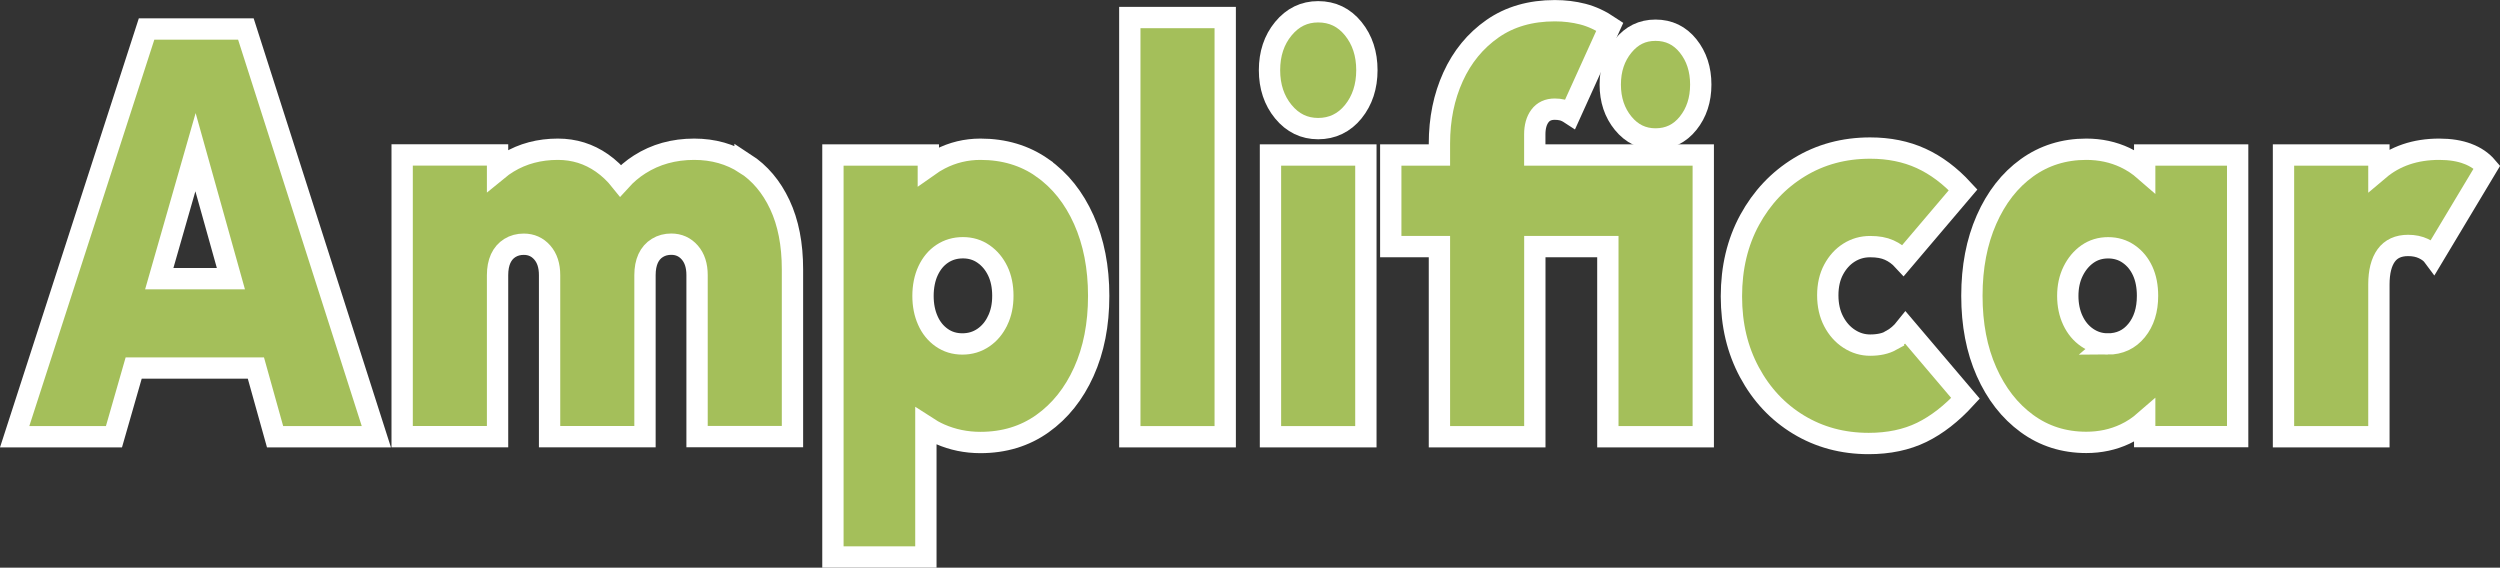
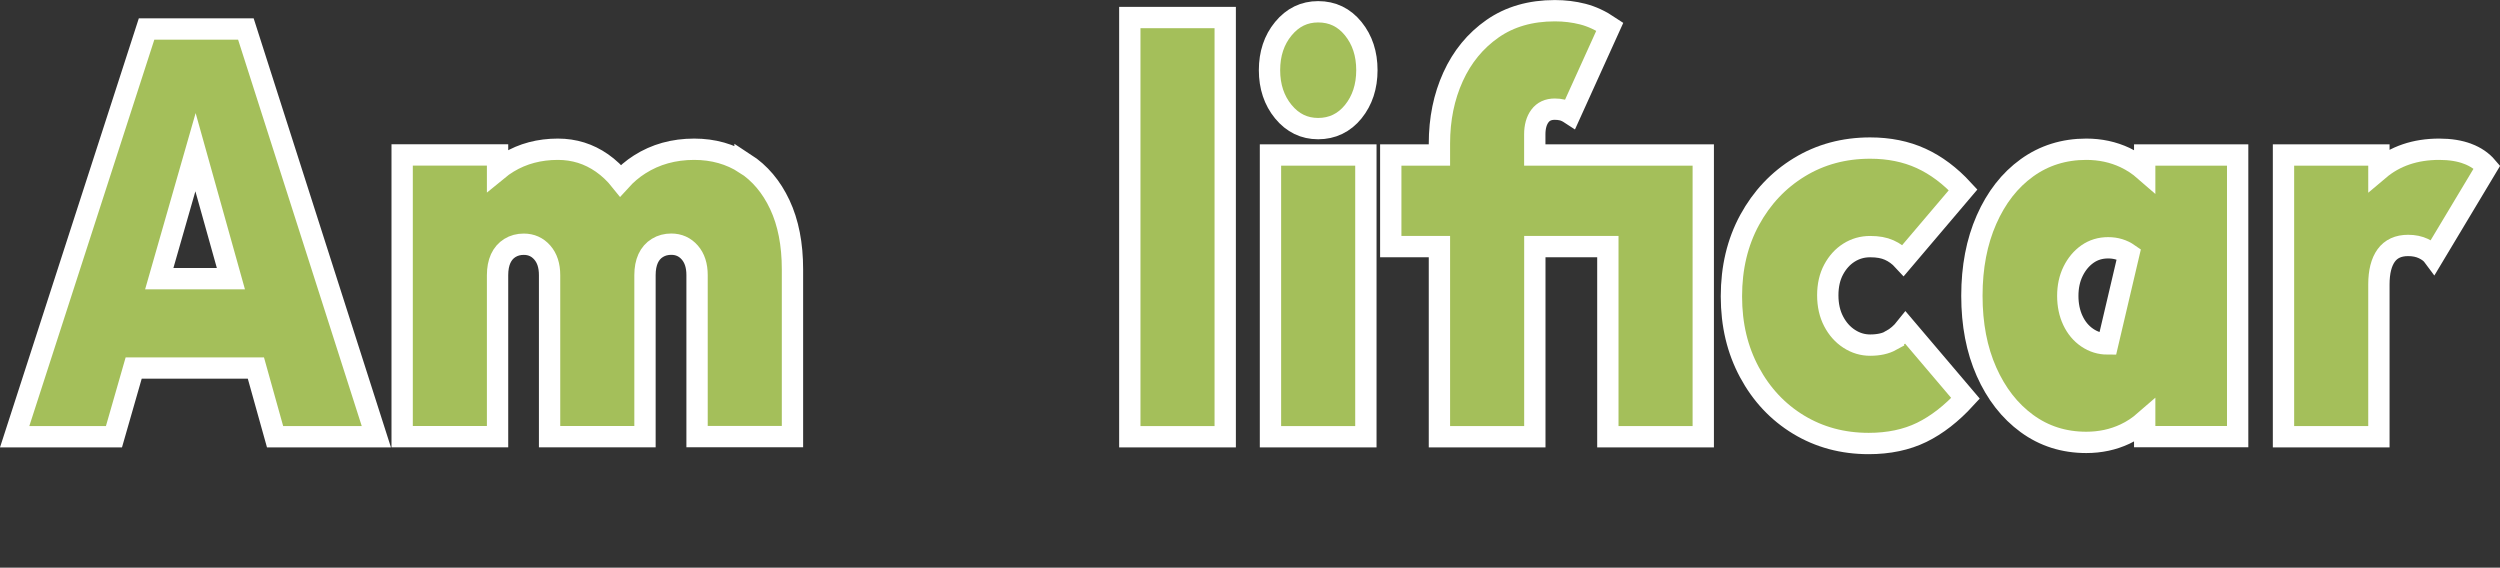
<svg xmlns="http://www.w3.org/2000/svg" viewBox="0 0 469.04 106.5" id="Calque_2">
  <rect x="0" y="0" width="469.04" height="106.5" fill="#333333" stroke="none" />
  <defs>
    <style>
      .cls-1 {
        fill: #a4bf5a;
        stroke: #fff;
        stroke-width: 4px;
      }
    </style>
  </defs>
  <g id="amplificar">
    <g>
      <path d="M27.5,5.44L2.75,81.94h18.63l3.7-12.89h22.93l3.6,12.89h19L46.13,5.44h-18.63ZM29.88,52.28l6.8-23.73,6.64,23.73h-13.44Z" class="cls-1" />
      <path d="M139.78,30.69c-2.77-1.79-5.95-2.69-9.54-2.69-3.84,0-7.25.95-10.23,2.85-1.33.84-2.52,1.86-3.58,3.03-1.02-1.28-2.19-2.39-3.49-3.3-2.47-1.72-5.22-2.58-8.27-2.58-3.47,0-6.58.82-9.31,2.47-.71.43-1.38.9-2.01,1.42v-2.82h-17.9v52.86h17.9v-30.3c0-1.22.2-2.26.59-3.12.4-.86.97-1.52,1.73-1.99.76-.47,1.63-.7,2.6-.7,1.4,0,2.56.52,3.47,1.56.91,1.04,1.37,2.45,1.37,4.24v30.3h17.9v-30.3c0-1.22.2-2.26.59-3.12.4-.86.97-1.52,1.74-1.99.76-.47,1.63-.7,2.6-.7,1.4,0,2.56.52,3.47,1.56.91,1.04,1.37,2.45,1.37,4.24v30.3h17.9v-31.37c0-4.73-.79-8.77-2.37-12.14-1.58-3.37-3.76-5.94-6.53-7.74Z" class="cls-1" />
-       <path d="M195.58,31.49c-3.32-2.33-7.2-3.49-11.64-3.49-2.68,0-5.21.61-7.58,1.83-.77.4-1.5.85-2.19,1.34v-2.09h-17.9v75.42h17.44v-24.5c.83.54,1.7,1.04,2.65,1.46,2.37,1.04,4.9,1.56,7.58,1.56,4.44,0,8.32-1.18,11.64-3.54,3.32-2.36,5.9-5.6,7.76-9.72,1.86-4.12,2.79-8.86,2.79-14.24s-.93-10.13-2.79-14.29c-1.86-4.15-4.44-7.4-7.76-9.72ZM187.18,60.13c-.64,1.36-1.54,2.44-2.69,3.22-1.16.79-2.47,1.18-3.93,1.18s-2.76-.39-3.88-1.18c-1.13-.79-2-1.86-2.6-3.22-.61-1.36-.91-2.9-.91-4.62s.32-3.37.96-4.73c.64-1.36,1.52-2.42,2.65-3.17,1.13-.75,2.42-1.13,3.88-1.13s2.75.39,3.88,1.18c1.13.79,2.01,1.84,2.65,3.17.64,1.33.96,2.88.96,4.67s-.32,3.26-.96,4.62Z" class="cls-1" />
      <rect height="78.65" width="17.9" y="3.29" x="211.97" class="cls-1" />
      <rect height="52.86" width="17.9" y="29.08" x="238.36" class="cls-1" />
      <path d="M247.31,2.21c-2.62,0-4.79,1.06-6.53,3.17-1.74,2.11-2.6,4.71-2.6,7.79s.87,5.68,2.6,7.79c1.74,2.11,3.91,3.17,6.53,3.17s4.87-1.06,6.58-3.17c1.7-2.11,2.56-4.71,2.56-7.79s-.85-5.68-2.56-7.79c-1.71-2.11-3.9-3.17-6.58-3.17Z" class="cls-1" />
-       <path d="M310.6,26.07c2.5,0,4.54-.98,6.12-2.95,1.58-1.97,2.37-4.39,2.37-7.25s-.79-5.28-2.37-7.25c-1.58-1.97-3.62-2.95-6.12-2.95s-4.46.99-6.07,2.95c-1.61,1.97-2.42,4.39-2.42,7.25s.81,5.28,2.42,7.25c1.61,1.97,3.64,2.95,6.07,2.95Z" class="cls-1" />
      <path d="M301.65,29.08h-13.7v-3.87c0-1.43.32-2.58.96-3.44.64-.86,1.57-1.29,2.79-1.29.49,0,.96.05,1.42.16s.96.34,1.51.7l7.4-16.33c-1.71-1.15-3.39-1.93-5.07-2.36-1.68-.43-3.42-.64-5.25-.64-4.57,0-8.46,1.13-11.69,3.38-3.23,2.26-5.69,5.26-7.4,9.02-1.71,3.76-2.56,7.93-2.56,12.52v2.15h-9.13v17.19h9.13v35.67h17.9v-35.67h13.7v35.67h17.9V29.08h-17.9Z" class="cls-1" />
      <path d="M354.8,63.89c-1.04.57-2.34.86-3.93.86-1.4,0-2.71-.39-3.93-1.18-1.22-.79-2.19-1.88-2.92-3.28s-1.1-3.03-1.1-4.89.37-3.47,1.1-4.83c.73-1.36,1.69-2.42,2.88-3.17,1.19-.75,2.51-1.13,3.97-1.13s2.59.21,3.56.64c.97.43,1.86,1.07,2.65,1.93l11.23-13.22c-2.44-2.65-5.07-4.62-7.9-5.91-2.83-1.29-6.01-1.93-9.54-1.93-4.93,0-9.36,1.2-13.29,3.6-3.93,2.4-7.03,5.69-9.32,9.88-2.28,4.19-3.42,8.97-3.42,14.34s1.13,10.05,3.38,14.24c2.25,4.19,5.33,7.47,9.22,9.83,3.9,2.36,8.28,3.54,13.15,3.54,3.77,0,7.09-.7,9.95-2.09,2.86-1.4,5.6-3.53,8.22-6.39l-11.23-13.22c-.79,1-1.71,1.79-2.74,2.36Z" class="cls-1" />
-       <path d="M402.38,31.99c-1.1-.96-2.32-1.78-3.7-2.43-2.22-1.04-4.64-1.56-7.26-1.56-4.2,0-7.92,1.17-11.14,3.49-3.23,2.33-5.75,5.57-7.58,9.72-1.83,4.15-2.74,8.92-2.74,14.29s.91,10.12,2.74,14.24c1.83,4.12,4.35,7.36,7.58,9.72,3.23,2.36,6.94,3.54,11.14,3.54,2.62,0,5.04-.52,7.26-1.56,1.38-.64,2.6-1.47,3.7-2.43v2.91h17.44V29.08h-17.44v2.91ZM395.44,64.53c-1.4,0-2.68-.39-3.84-1.18-1.16-.79-2.05-1.86-2.69-3.22-.64-1.36-.96-2.9-.96-4.62s.33-3.26,1-4.62c.67-1.36,1.57-2.43,2.69-3.22,1.13-.79,2.42-1.18,3.88-1.18s2.75.39,3.88,1.18c1.13.79,1.99,1.84,2.6,3.17.61,1.33.91,2.88.91,4.67,0,2.65-.68,4.82-2.05,6.5-1.37,1.68-3.18,2.53-5.43,2.53Z" class="cls-1" />
+       <path d="M402.38,31.99c-1.1-.96-2.32-1.78-3.7-2.43-2.22-1.04-4.64-1.56-7.26-1.56-4.2,0-7.92,1.17-11.14,3.49-3.23,2.33-5.75,5.57-7.58,9.72-1.83,4.15-2.74,8.92-2.74,14.29s.91,10.12,2.74,14.24c1.83,4.12,4.35,7.36,7.58,9.72,3.23,2.36,6.94,3.54,11.14,3.54,2.62,0,5.04-.52,7.26-1.56,1.38-.64,2.6-1.47,3.7-2.43v2.91h17.44V29.08h-17.44v2.91ZM395.44,64.53c-1.4,0-2.68-.39-3.84-1.18-1.16-.79-2.05-1.86-2.69-3.22-.64-1.36-.96-2.9-.96-4.62s.33-3.26,1-4.62c.67-1.36,1.57-2.43,2.69-3.22,1.13-.79,2.42-1.18,3.88-1.18s2.75.39,3.88,1.18Z" class="cls-1" />
      <path d="M462.98,28.86c-1.49-.57-3.27-.86-5.34-.86-4.52,0-8.29,1.29-11.32,3.85v-2.77h-17.9v52.86h17.9v-28.58c0-2.36.46-4.17,1.37-5.43.91-1.25,2.28-1.88,4.11-1.88,1.1,0,2.05.2,2.88.59.82.39,1.45.88,1.87,1.45l10.05-16.76c-.91-1.07-2.12-1.9-3.61-2.47Z" class="cls-1" />
    </g>
  </g>
</svg>